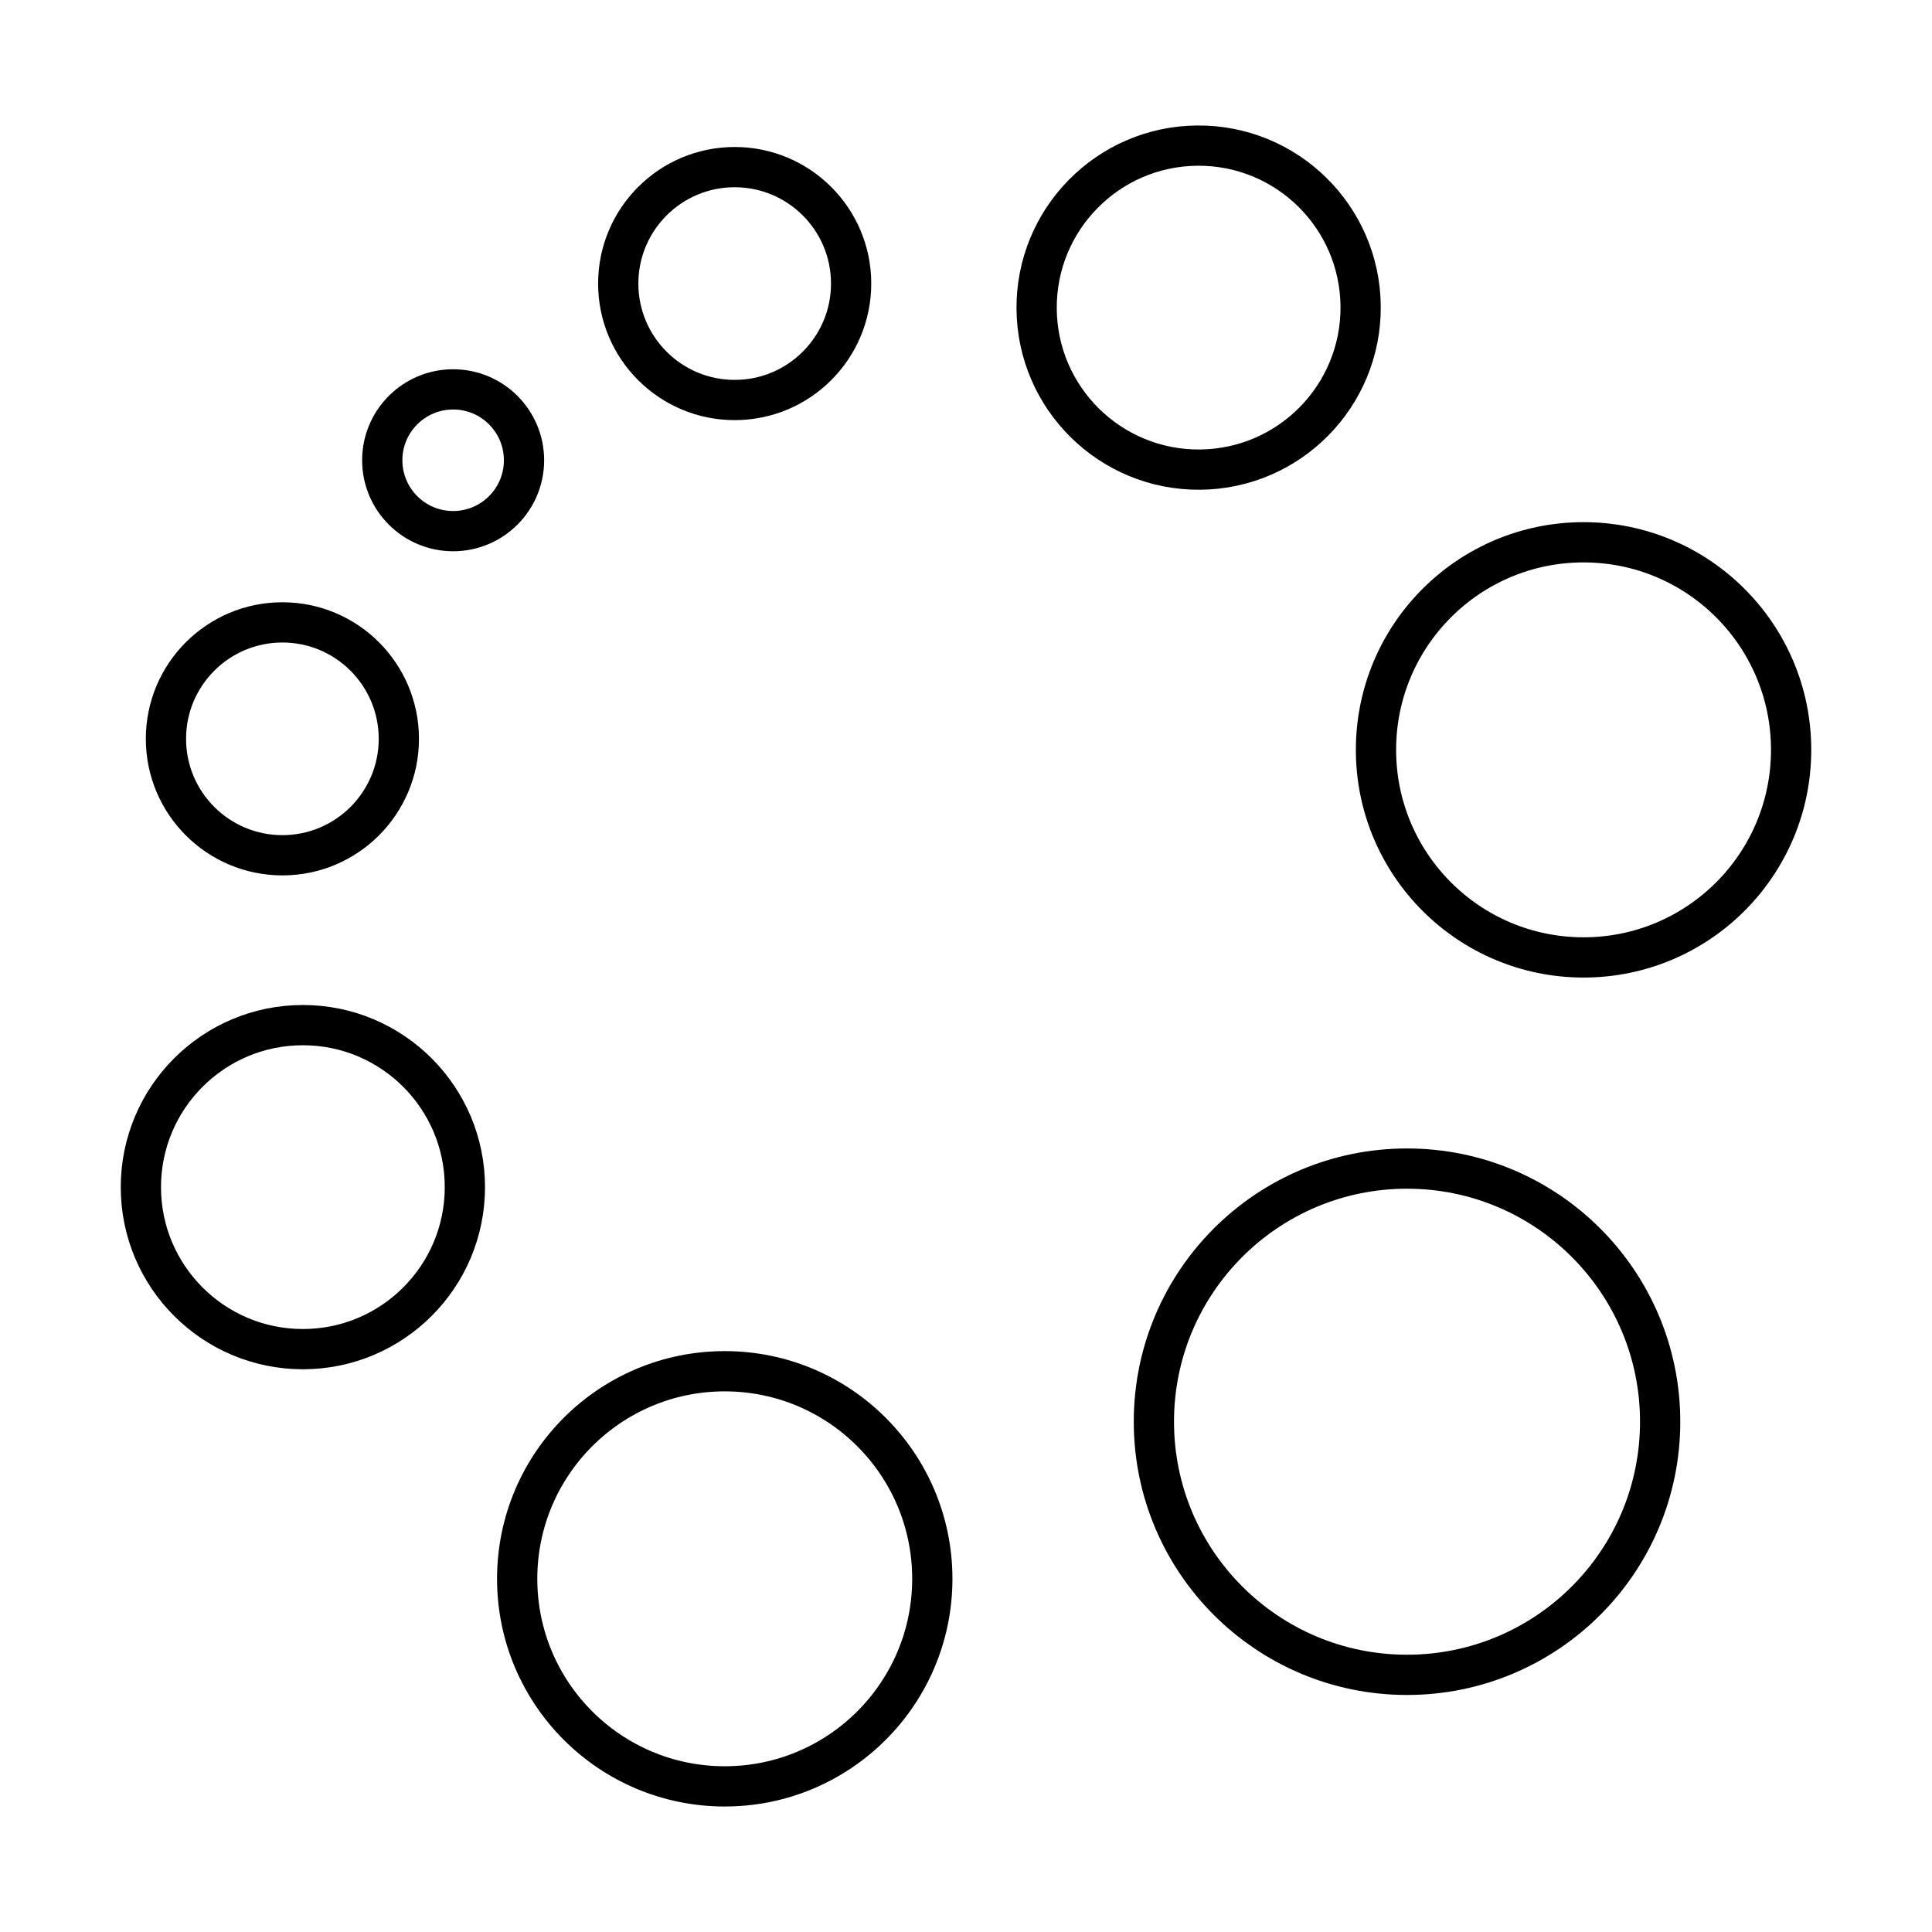
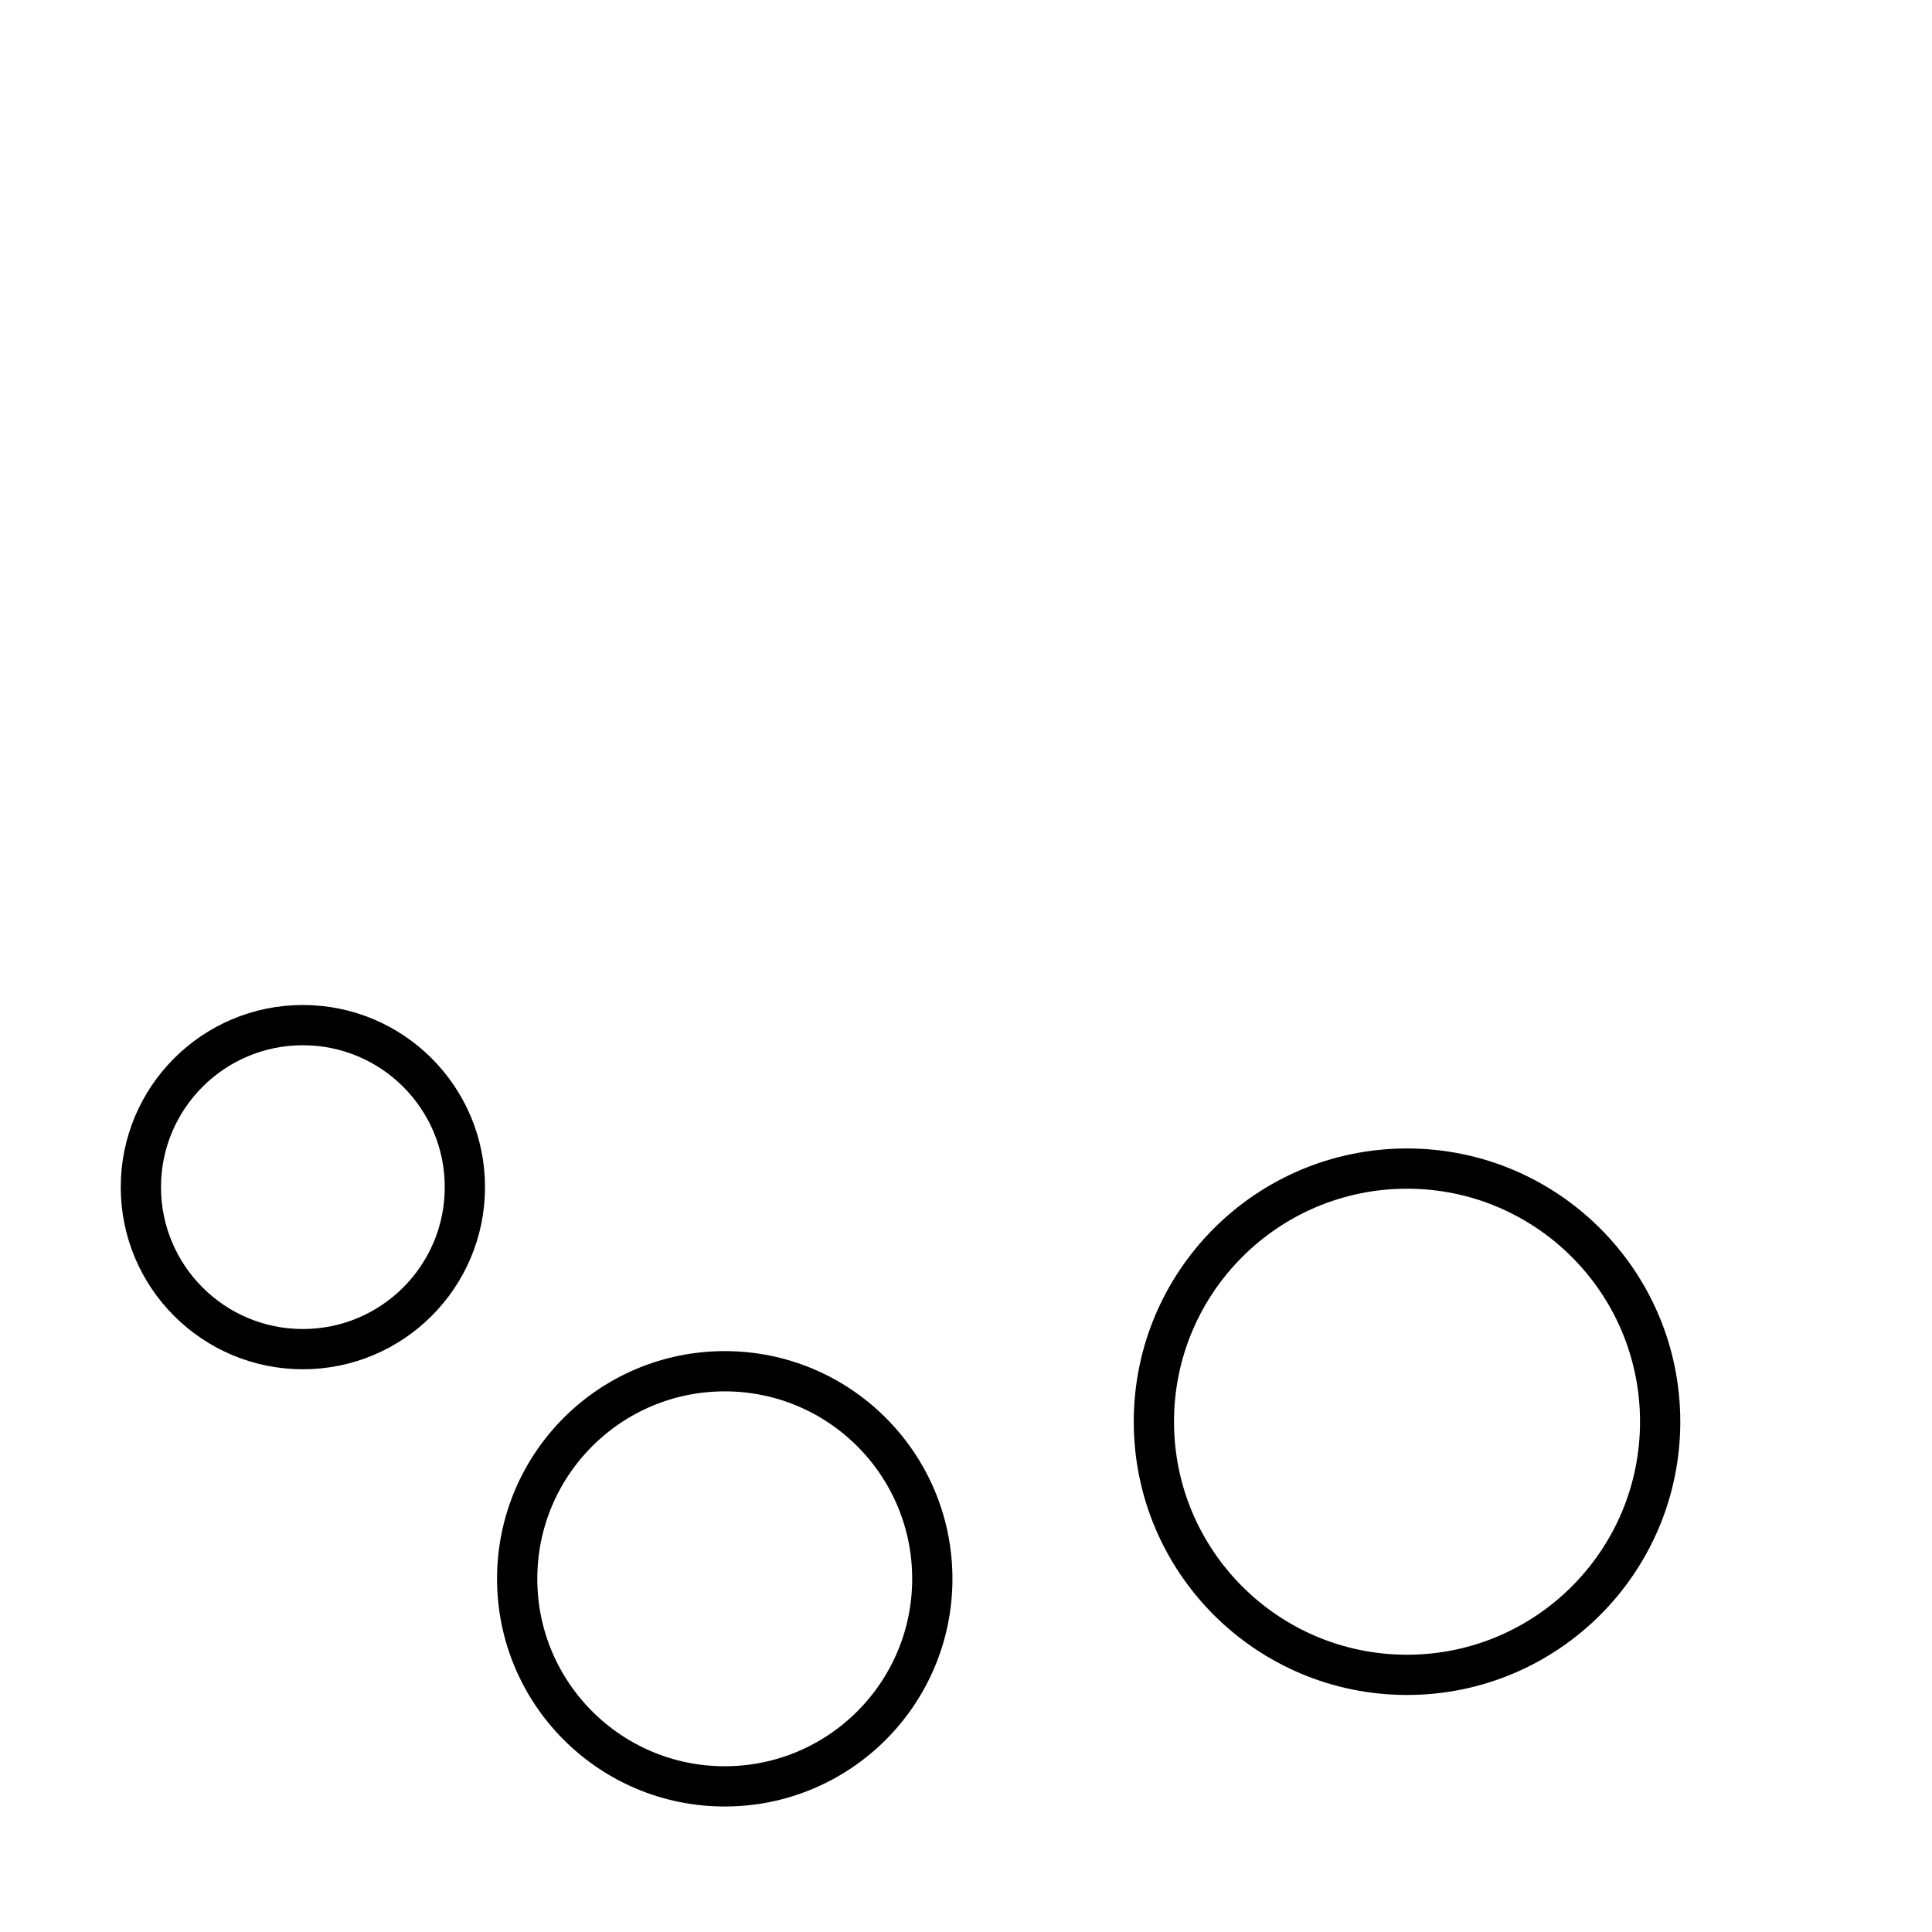
<svg xmlns="http://www.w3.org/2000/svg" width="800px" height="800px" viewBox="0 0 48 48">
  <defs>
    <style>.a{fill:none;stroke:#000000;stroke-linecap:round;stroke-linejoin:round;}</style>
  </defs>
  <circle class="a" cx="34.957" cy="35.322" r="6.289" />
-   <circle class="a" cx="39.343" cy="18.63" r="5.157" />
  <circle class="a" cx="18.006" cy="39.225" r="5.157" />
  <circle class="a" cx="7.525" cy="29.494" r="4.025" />
-   <circle class="a" cx="29.78" cy="7.643" r="4.025" transform="translate(-0.058 0.228) rotate(-0.439)" />
-   <circle class="a" cx="18.253" cy="7.045" r="2.893" />
-   <circle class="a" cx="7.016" cy="18.356" r="2.893" />
-   <circle class="a" cx="11.258" cy="11.435" r="1.761" />
</svg>